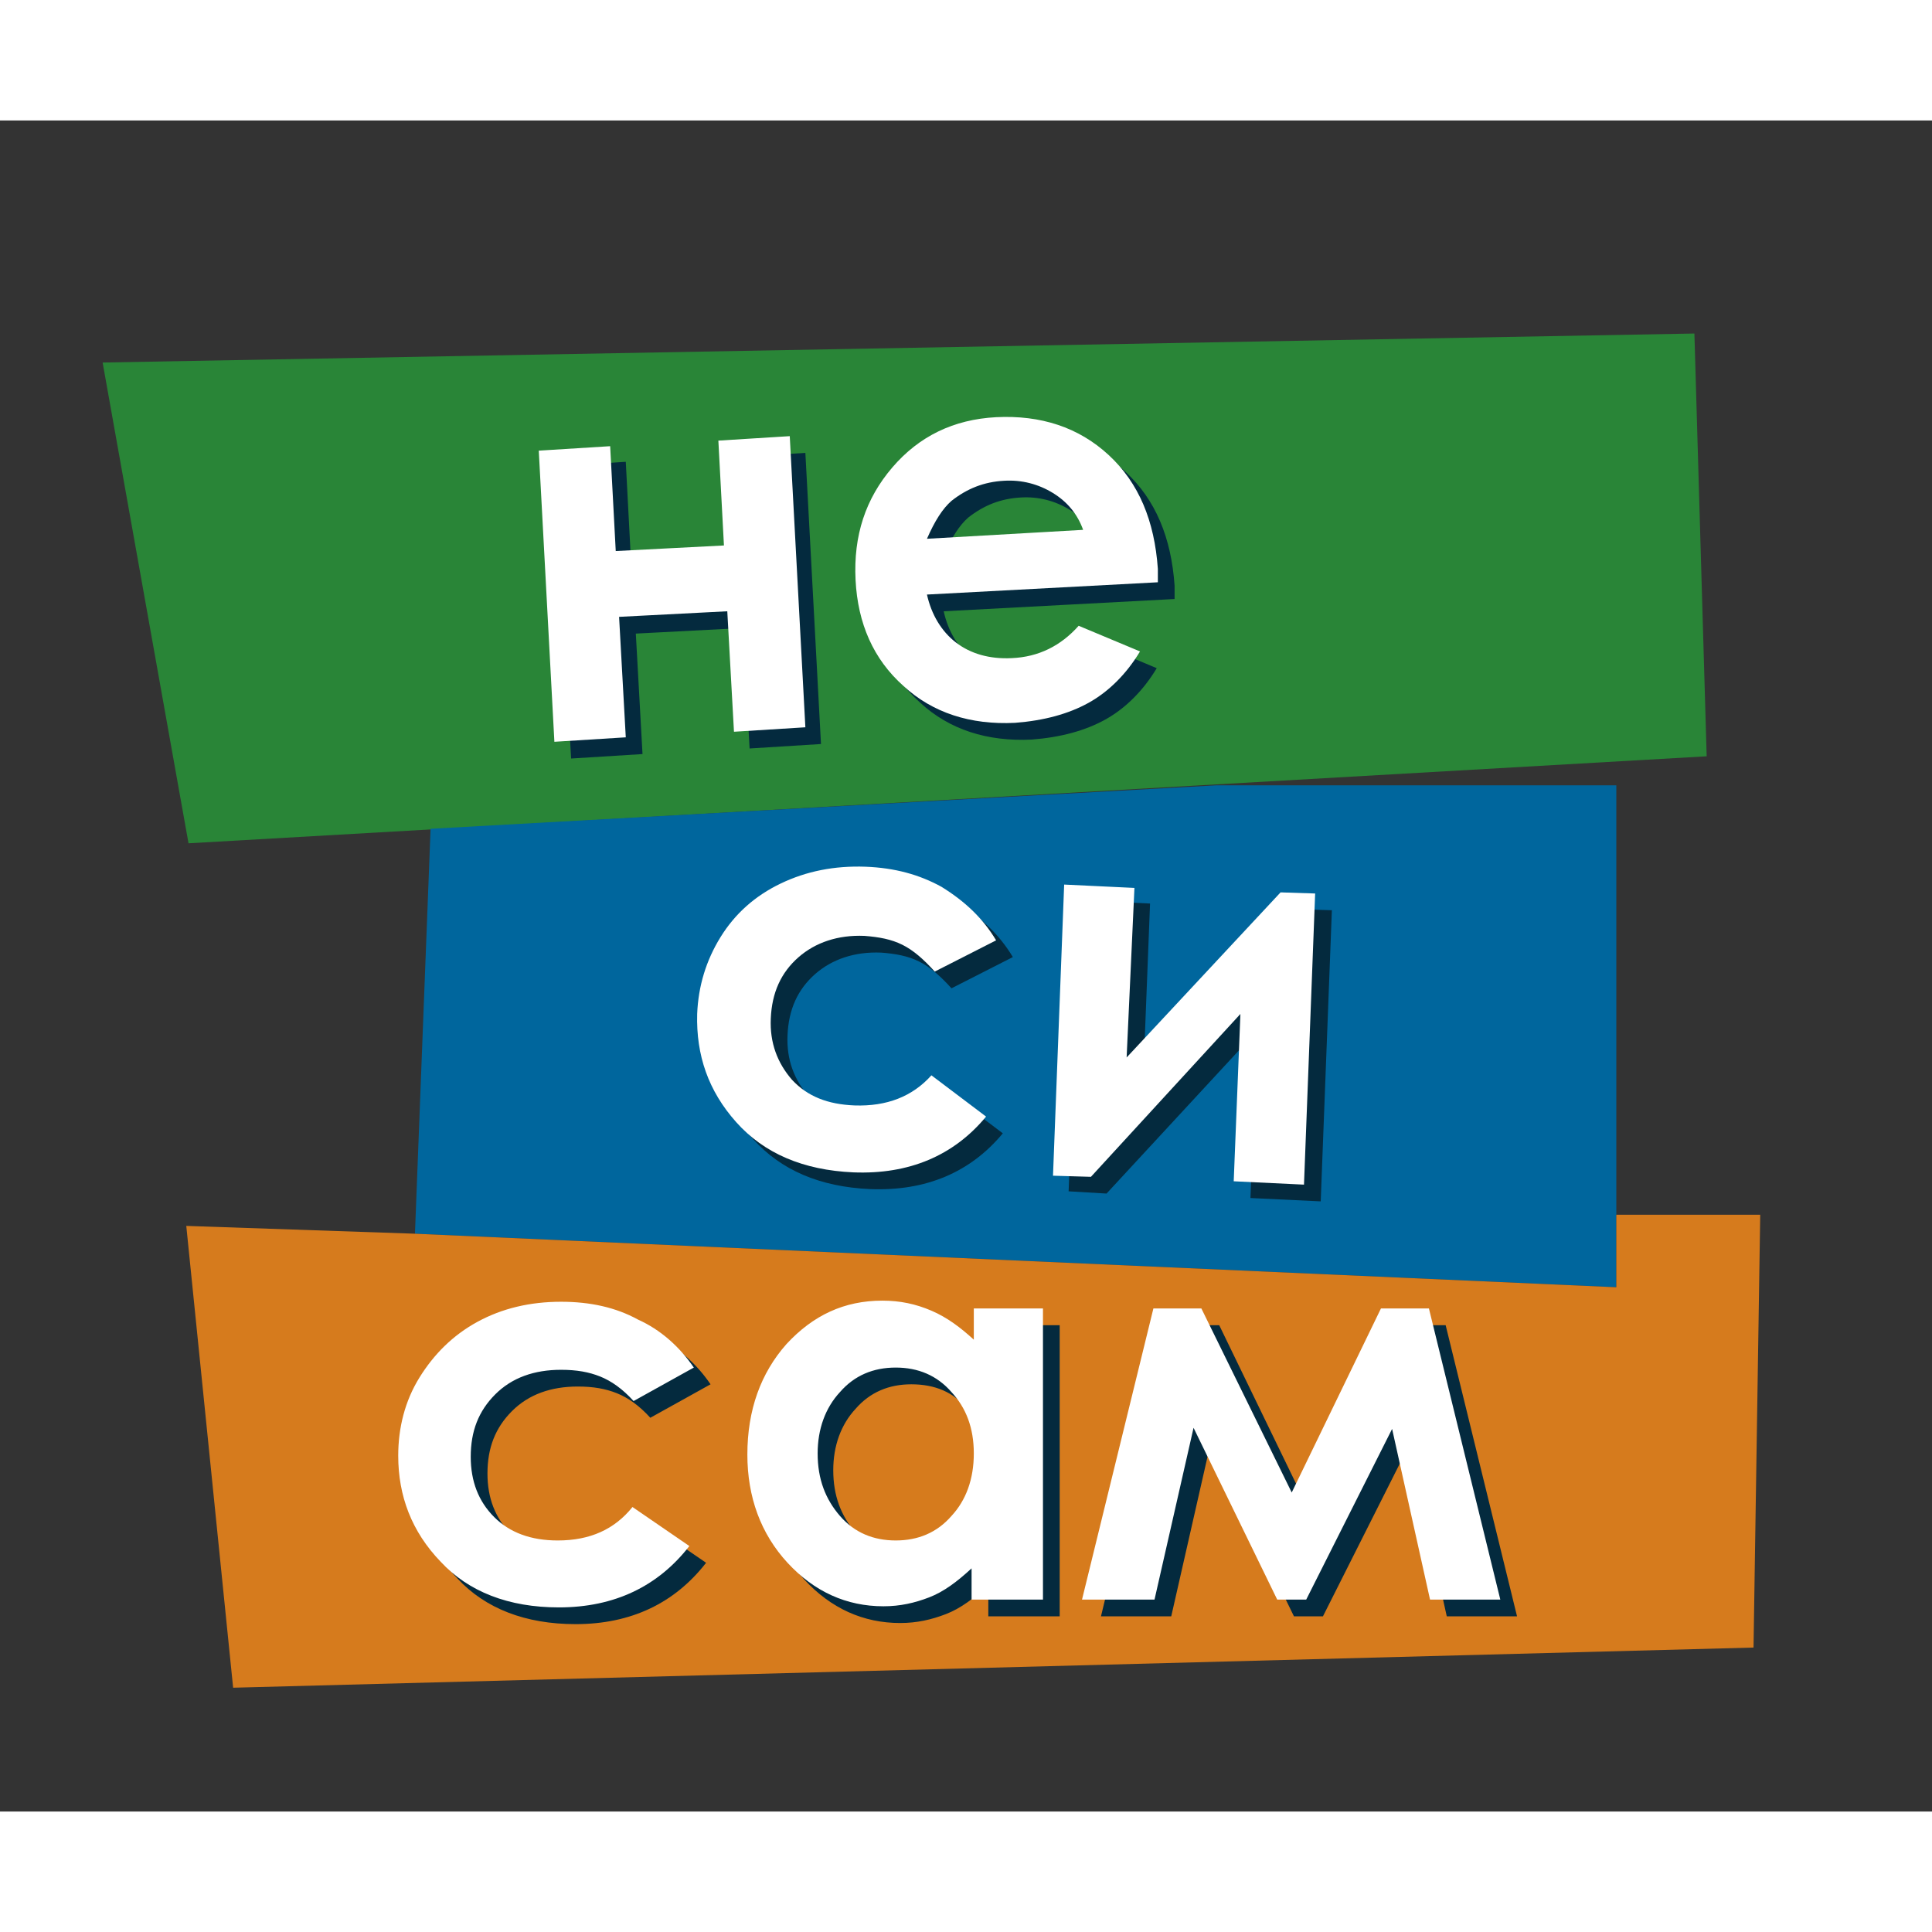
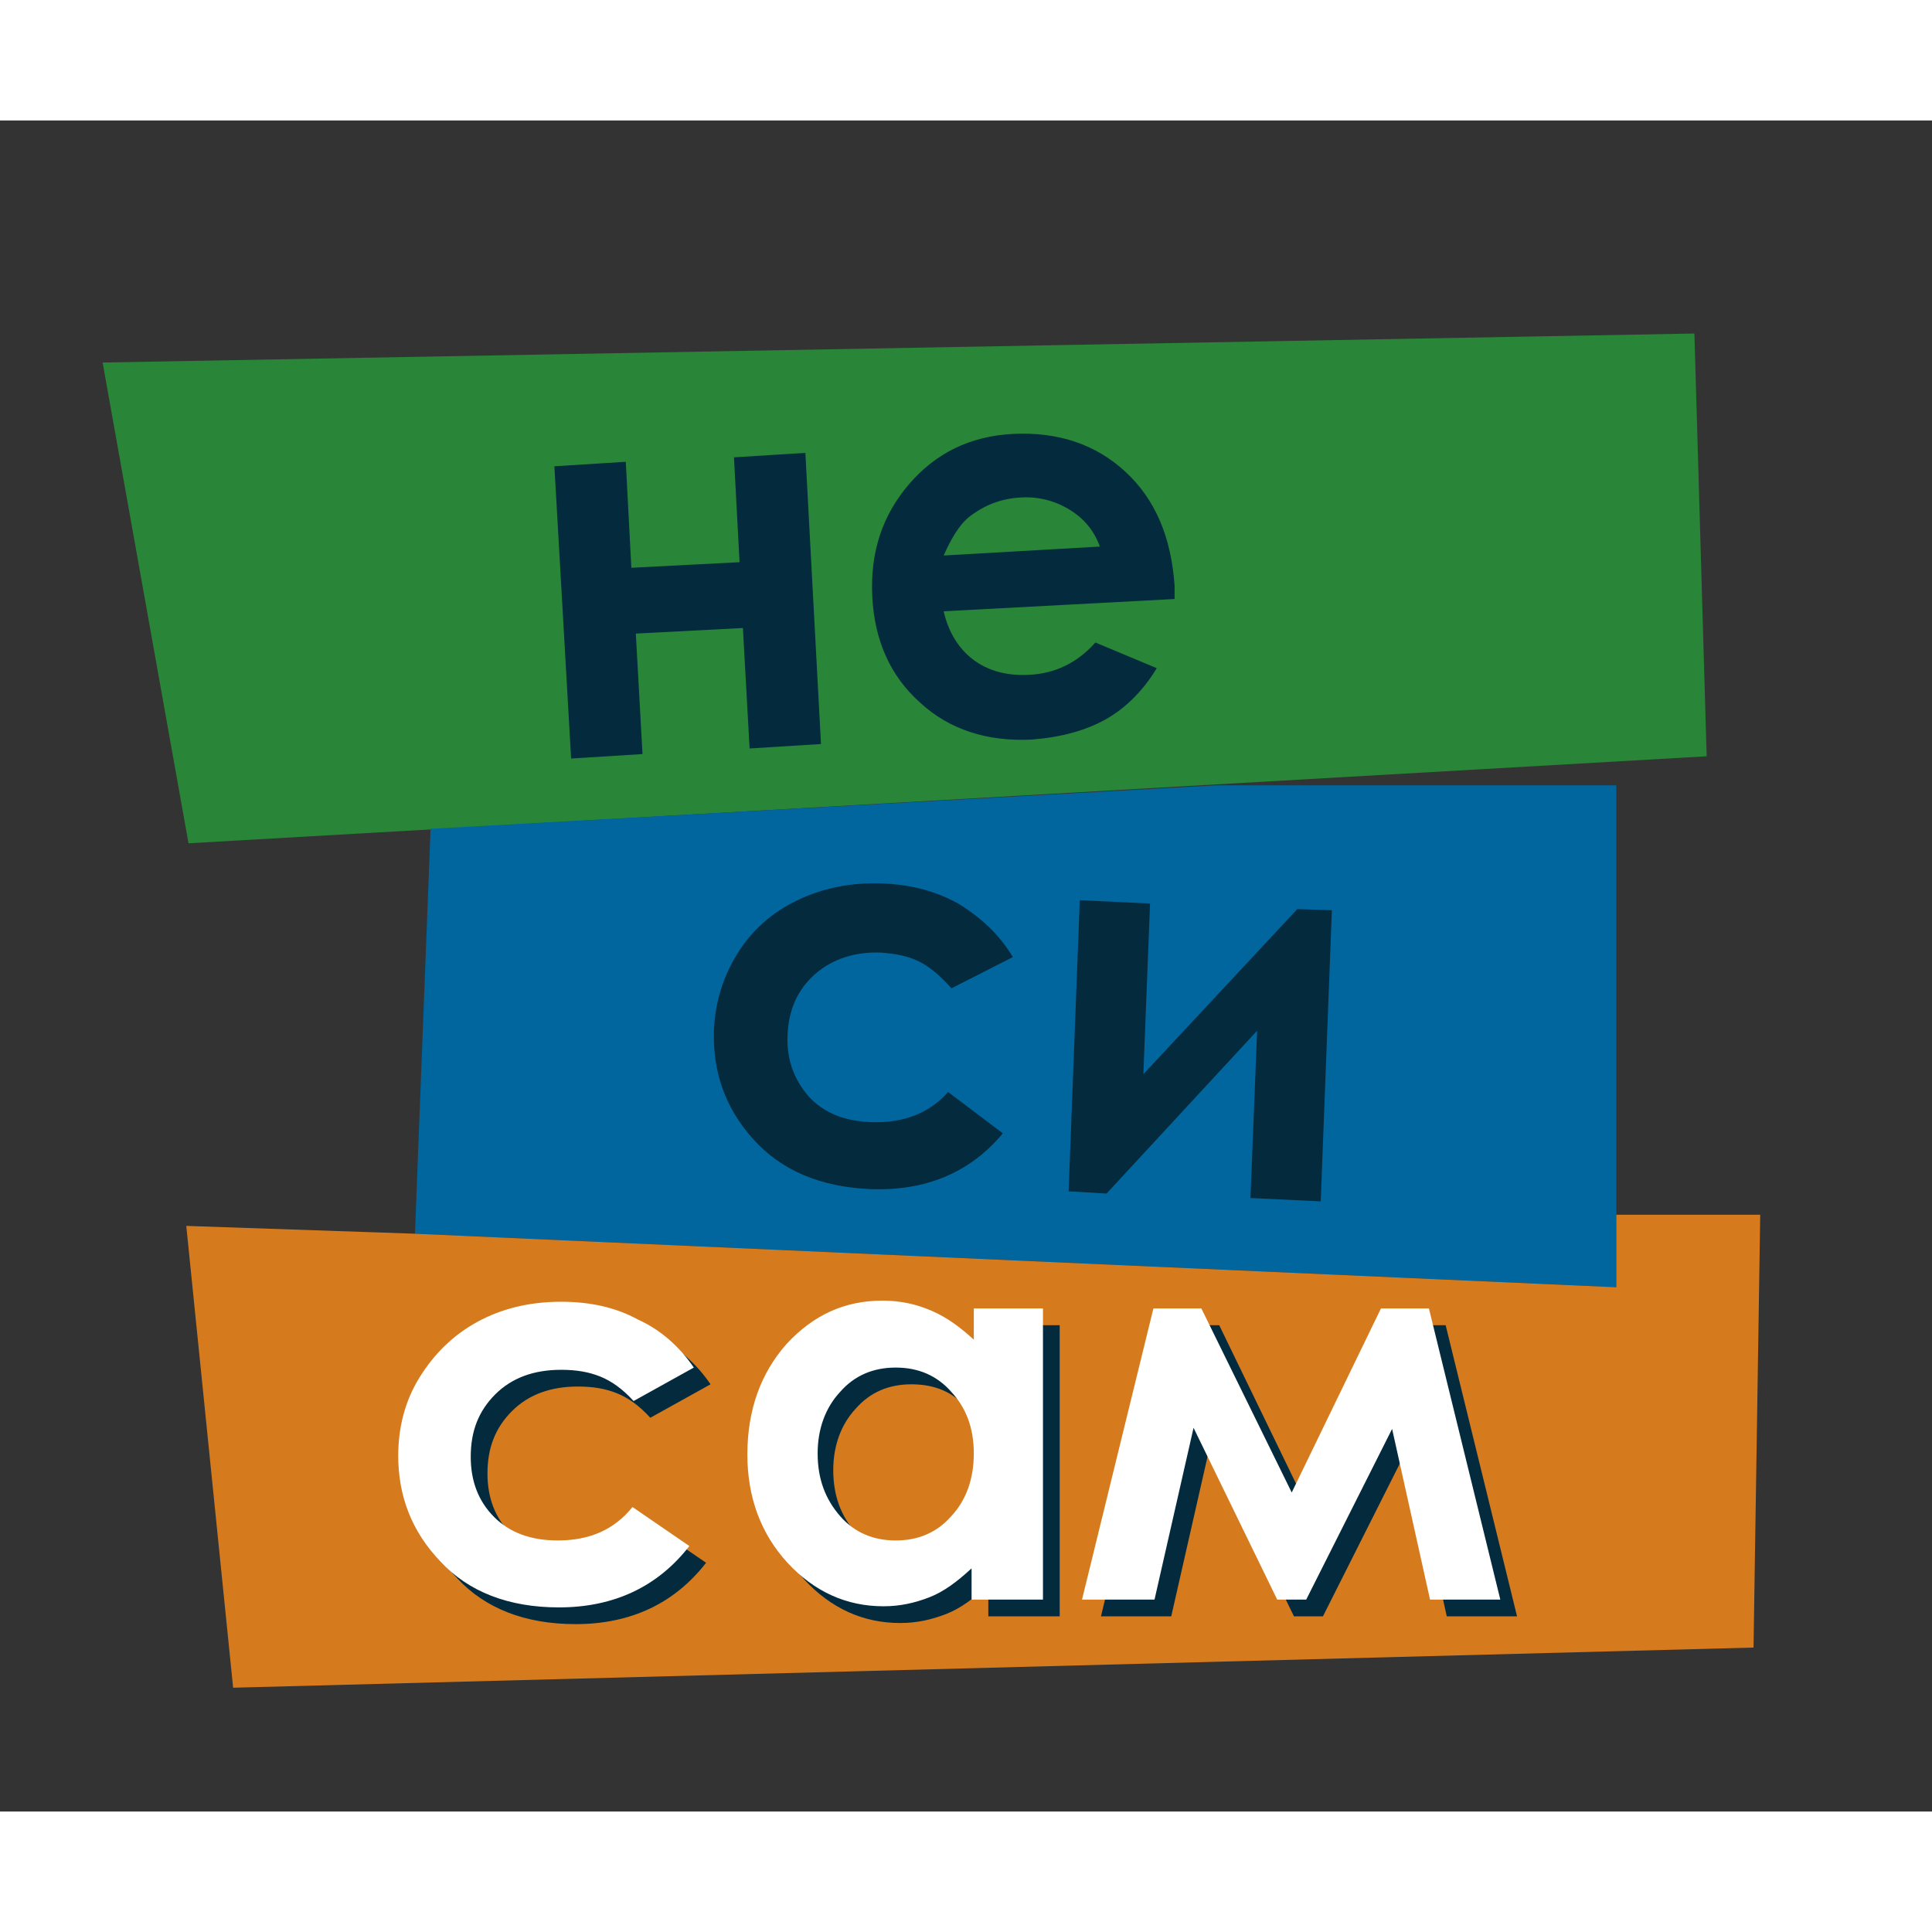
<svg xmlns="http://www.w3.org/2000/svg" version="1.1" id="Layer_1" data-name="Layer 1" x="0px" y="0px" viewBox="0 0 173.2 151.6" style="enable-background:new 0 0 173.2 151.6;" xml:space="preserve" width="500" height="500">
  <rect x="0" y="0" width="173.2" height="151.6" fill="#333333" stroke="none" />
  <style type="text/css">
	.st0{fill-rule:evenodd;clip-rule:evenodd;fill:#298537;}
	.st1{fill-rule:evenodd;clip-rule:evenodd;fill:#00669D;}
	.st2{fill-rule:evenodd;clip-rule:evenodd;fill:#D67B1D;}
	.st3{fill-rule:evenodd;clip-rule:evenodd;fill:#042A3E;}
	.st4{fill-rule:evenodd;clip-rule:evenodd;fill:#FFFFFF;}
</style>
  <g>
    <polygon class="st0" points="153,57 16.9,64.8 9.2,21.7 151.9,19.1  " />
    <polygon class="st1" points="109.1,59.6 38.6,63.5 37.2,99.8 144.9,104.6 144.9,59.6  " />
    <polygon class="st2" points="37.2,99.8 16.7,99.1 20.9,140.5 157.2,136.9 157.8,98.1 144.9,98.1 144.9,104.6  " />
    <path class="st3" d="M56.6,40.1l9.7-0.5l-0.5-9.4l6.4-0.4l1.4,26.1l-6.4,0.4l-0.6-10.8L57,46l0.6,10.8l-6.4,0.4L49.7,31l6.4-0.4   L56.6,40.1L56.6,40.1z M105.3,42.9l-20.7,1.1c0.4,1.8,1.3,3.3,2.6,4.3c1.3,1,3,1.5,5,1.4c2.4-0.1,4.4-1.1,6-2.9l5.5,2.3   c-1.2,2-2.8,3.6-4.6,4.6c-1.8,1-4,1.6-6.6,1.8c-4,0.2-7.4-0.9-10-3.3c-2.7-2.4-4.1-5.6-4.3-9.5c-0.2-4,0.9-7.3,3.3-10.1   c2.4-2.8,5.5-4.3,9.3-4.5c4-0.2,7.4,0.9,10.1,3.4c2.7,2.5,4.1,5.9,4.4,10.2L105.3,42.9L105.3,42.9z M98.6,38.2   c-0.5-1.4-1.4-2.5-2.7-3.3c-1.3-0.8-2.8-1.2-4.4-1.1c-1.8,0.1-3.3,0.7-4.7,1.8c-0.8,0.7-1.5,1.8-2.2,3.4L98.6,38.2z" />
    <path class="st3" d="M90.8,75l-5.5,2.8c-1-1.1-1.9-1.9-2.9-2.4c-1-0.5-2.1-0.7-3.4-0.8c-2.4-0.1-4.4,0.6-5.9,1.9   c-1.6,1.4-2.4,3.2-2.5,5.5c-0.1,2.2,0.6,4,1.9,5.5c1.4,1.5,3.2,2.2,5.6,2.3c2.9,0.1,5.2-0.8,6.9-2.7l4.9,3.7   c-2.9,3.5-6.9,5.2-11.9,5c-4.5-0.2-8-1.7-10.5-4.5c-2.5-2.8-3.6-6-3.5-9.7c0.1-2.5,0.8-4.8,2.1-6.9c1.3-2.1,3.1-3.7,5.4-4.8   c2.3-1.1,4.8-1.6,7.6-1.5c2.6,0.1,4.8,0.7,6.8,1.8C88,71.5,89.6,73,90.8,75L90.8,75z M99.2,96.2L95.8,96l1-26.1l6.3,0.3l-0.6,15.3   l13.8-14.8l3.1,0.1l-1,26.1l-6.3-0.3l0.6-15L99.2,96.2z" />
    <path class="st3" d="M63.7,113.3l-5.4,3c-1-1.1-2-1.8-3-2.2c-1-0.4-2.1-0.6-3.5-0.6c-2.4,0-4.4,0.7-5.9,2.2   c-1.5,1.5-2.2,3.3-2.2,5.6c0,2.2,0.7,4,2.1,5.4c1.4,1.4,3.3,2.1,5.7,2.1c2.9,0,5.1-1,6.7-3l5.1,3.5c-2.8,3.6-6.7,5.5-11.7,5.5   c-4.5,0-8.1-1.4-10.6-4.1c-2.6-2.7-3.8-5.9-3.8-9.5c0-2.5,0.6-4.9,1.9-7c1.3-2.1,3-3.8,5.2-5c2.2-1.2,4.7-1.8,7.5-1.8   c2.6,0,4.9,0.5,6.9,1.6C60.7,109.9,62.4,111.4,63.7,113.3L63.7,113.3z M88.5,108H95v26.1h-6.4v-2.8c-1.3,1.2-2.5,2.1-3.8,2.6   c-1.3,0.5-2.6,0.8-4.1,0.8c-3.3,0-6.2-1.3-8.6-3.9c-2.4-2.6-3.6-5.9-3.6-9.7c0-4,1.2-7.3,3.5-9.9c2.4-2.6,5.2-3.9,8.6-3.9   c1.6,0,3,0.3,4.4,0.9c1.4,0.6,2.6,1.5,3.8,2.6V108L88.5,108z M81.7,113.3c-2,0-3.7,0.7-5,2.2c-1.3,1.4-2,3.3-2,5.5   c0,2.3,0.7,4.1,2,5.6c1.3,1.5,3,2.2,5,2.2c2,0,3.7-0.7,5-2.2c1.3-1.4,2-3.3,2-5.6c0-2.3-0.7-4.1-2-5.5   C85.5,114,83.8,113.3,81.7,113.3L81.7,113.3z M117.3,124.5l8-16.5h4.3l6.4,26.1h-6.3l-3.4-15.3l-7.7,15.3h-2.6l-7.5-15.4l-3.5,15.4   h-6.3L105,108h4.3L117.3,124.5z" />
-     <path class="st4" d="M55.2,38.6l9.7-0.5l-0.5-9.4l6.4-0.4l1.4,26.1l-6.4,0.4l-0.6-10.8l-9.7,0.5l0.6,10.8l-6.4,0.4l-1.4-26.1   l6.4-0.4L55.2,38.6L55.2,38.6z M103.8,41.4l-20.7,1.1c0.4,1.8,1.3,3.3,2.6,4.3c1.3,1,3,1.5,5,1.4c2.4-0.1,4.4-1.1,6-2.9l5.5,2.3   c-1.2,2-2.8,3.6-4.6,4.6c-1.8,1-4,1.6-6.6,1.8c-4,0.2-7.4-0.9-10-3.3c-2.7-2.4-4.1-5.6-4.3-9.5c-0.2-4,0.9-7.3,3.3-10.1   c2.4-2.8,5.5-4.3,9.3-4.5c4-0.2,7.4,0.9,10.1,3.4c2.7,2.5,4.1,5.9,4.4,10.2L103.8,41.4L103.8,41.4z M97.1,36.7   c-0.5-1.4-1.4-2.5-2.7-3.3c-1.3-0.8-2.8-1.2-4.4-1.1c-1.8,0.1-3.3,0.7-4.7,1.8c-0.8,0.7-1.5,1.8-2.2,3.4L97.1,36.7z" />
-     <path class="st4" d="M89.3,73.5l-5.5,2.8c-1-1.1-1.9-1.9-2.9-2.4c-1-0.5-2.1-0.7-3.4-0.8c-2.4-0.1-4.4,0.6-5.9,1.9   c-1.6,1.4-2.4,3.2-2.5,5.5c-0.1,2.2,0.6,4,1.9,5.5c1.4,1.5,3.2,2.2,5.6,2.3c2.9,0.1,5.2-0.8,6.9-2.7l4.9,3.7   c-2.9,3.5-6.9,5.2-11.9,5c-4.5-0.2-8-1.7-10.5-4.5c-2.5-2.8-3.6-6-3.5-9.7c0.1-2.5,0.8-4.8,2.1-6.9c1.3-2.1,3.1-3.7,5.4-4.8   c2.3-1.1,4.8-1.6,7.6-1.5c2.6,0.1,4.8,0.7,6.8,1.8C86.5,70,88.1,71.5,89.3,73.5L89.3,73.5z M97.8,94.7l-3.4-0.1l1-26.1l6.3,0.3   L101,84l13.8-14.8l3.1,0.1l-1,26.1l-6.3-0.3l0.6-15L97.8,94.7z" />
    <path class="st4" d="M62.2,111.8l-5.4,3c-1-1.1-2-1.8-3-2.2c-1-0.4-2.1-0.6-3.5-0.6c-2.4,0-4.4,0.7-5.9,2.2   c-1.5,1.5-2.2,3.3-2.2,5.6c0,2.2,0.7,4,2.1,5.4c1.4,1.4,3.3,2.1,5.7,2.1c2.9,0,5.1-1,6.7-3l5.1,3.5c-2.8,3.6-6.7,5.5-11.7,5.5   c-4.5,0-8.1-1.4-10.6-4.1c-2.6-2.7-3.8-5.9-3.8-9.5c0-2.5,0.6-4.9,1.9-7c1.3-2.1,3-3.8,5.2-5c2.2-1.2,4.7-1.8,7.5-1.8   c2.6,0,4.9,0.5,6.9,1.6C59.2,108.4,60.9,109.9,62.2,111.8L62.2,111.8z M87.1,106.5h6.4v26.1h-6.4v-2.8c-1.3,1.2-2.5,2.1-3.8,2.6   c-1.3,0.5-2.6,0.8-4.1,0.8c-3.3,0-6.2-1.3-8.6-3.9c-2.4-2.6-3.6-5.9-3.6-9.7c0-4,1.2-7.3,3.5-9.9c2.4-2.6,5.2-3.9,8.6-3.9   c1.6,0,3,0.3,4.4,0.9c1.4,0.6,2.6,1.5,3.8,2.6V106.5L87.1,106.5z M80.3,111.8c-2,0-3.7,0.7-5,2.2c-1.3,1.4-2,3.3-2,5.5   c0,2.3,0.7,4.1,2,5.6c1.3,1.5,3,2.2,5,2.2c2,0,3.7-0.7,5-2.2c1.3-1.4,2-3.3,2-5.6c0-2.3-0.7-4.1-2-5.5   C84,112.5,82.3,111.8,80.3,111.8L80.3,111.8z M115.8,123l8-16.5h4.3l6.4,26.1h-6.3l-3.4-15.3l-7.7,15.3h-2.6l-7.5-15.4l-3.5,15.4   H97l6.4-26.1h4.3L115.8,123z" />
  </g>
</svg>